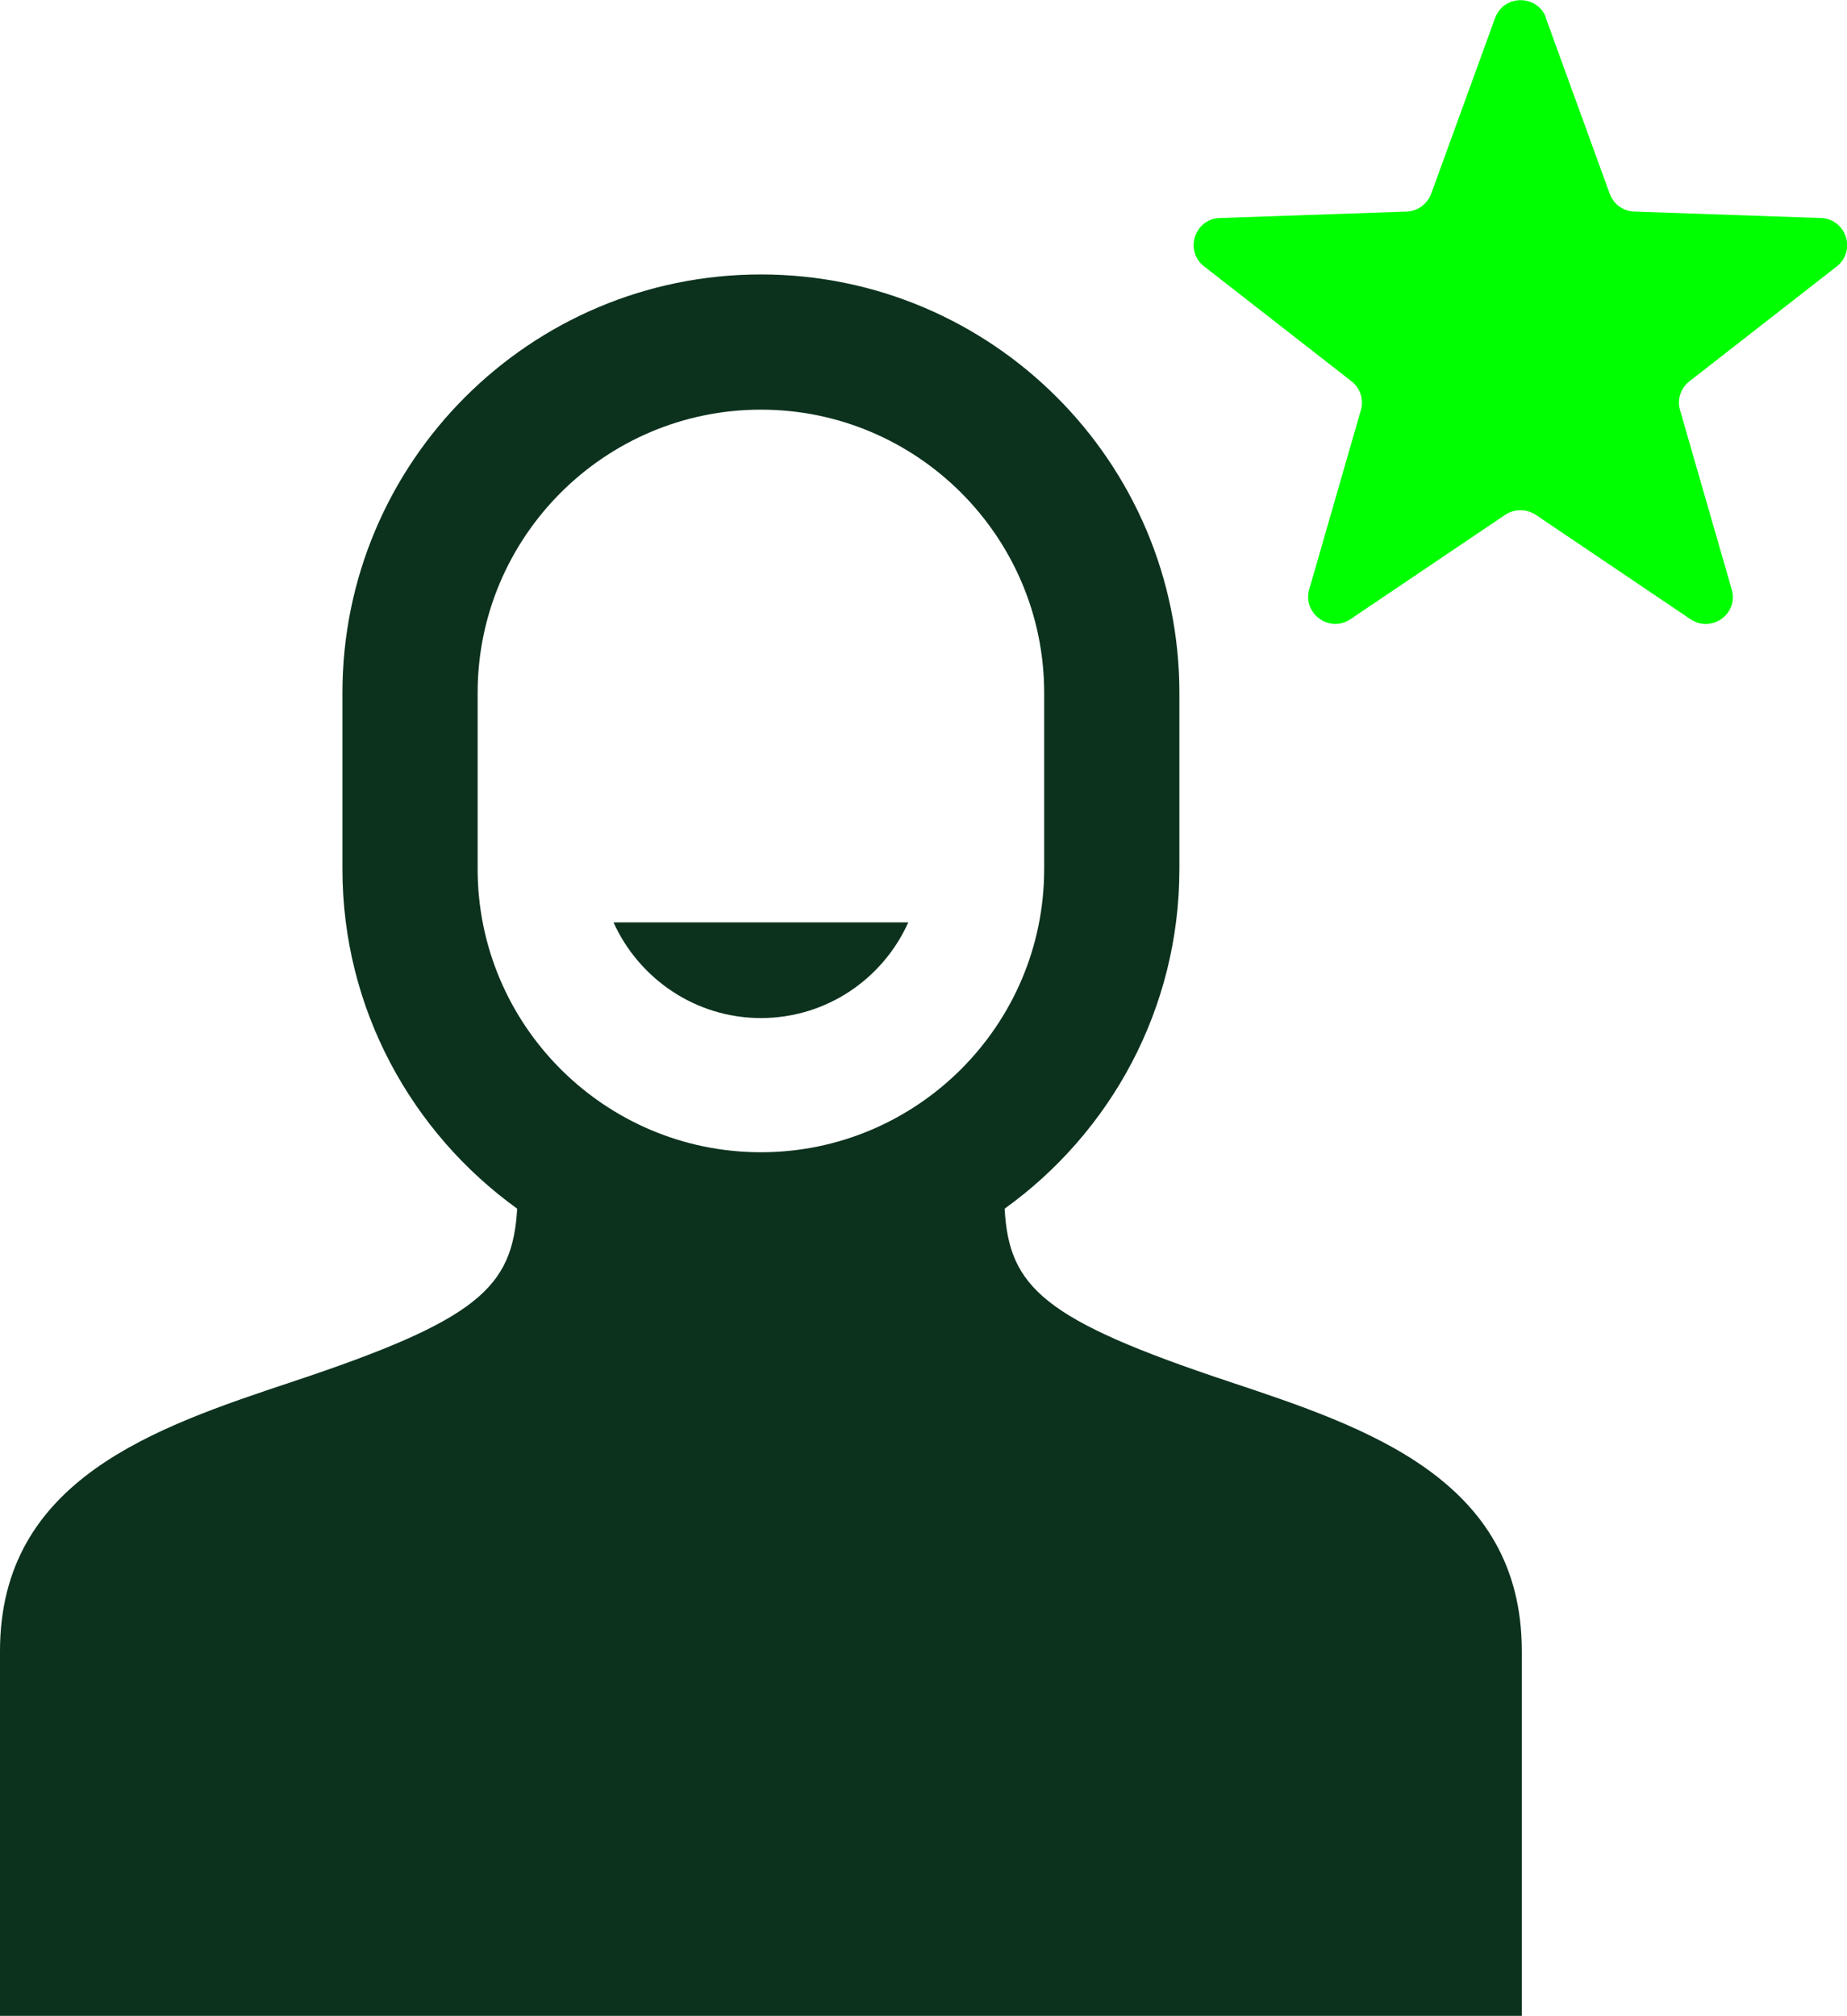
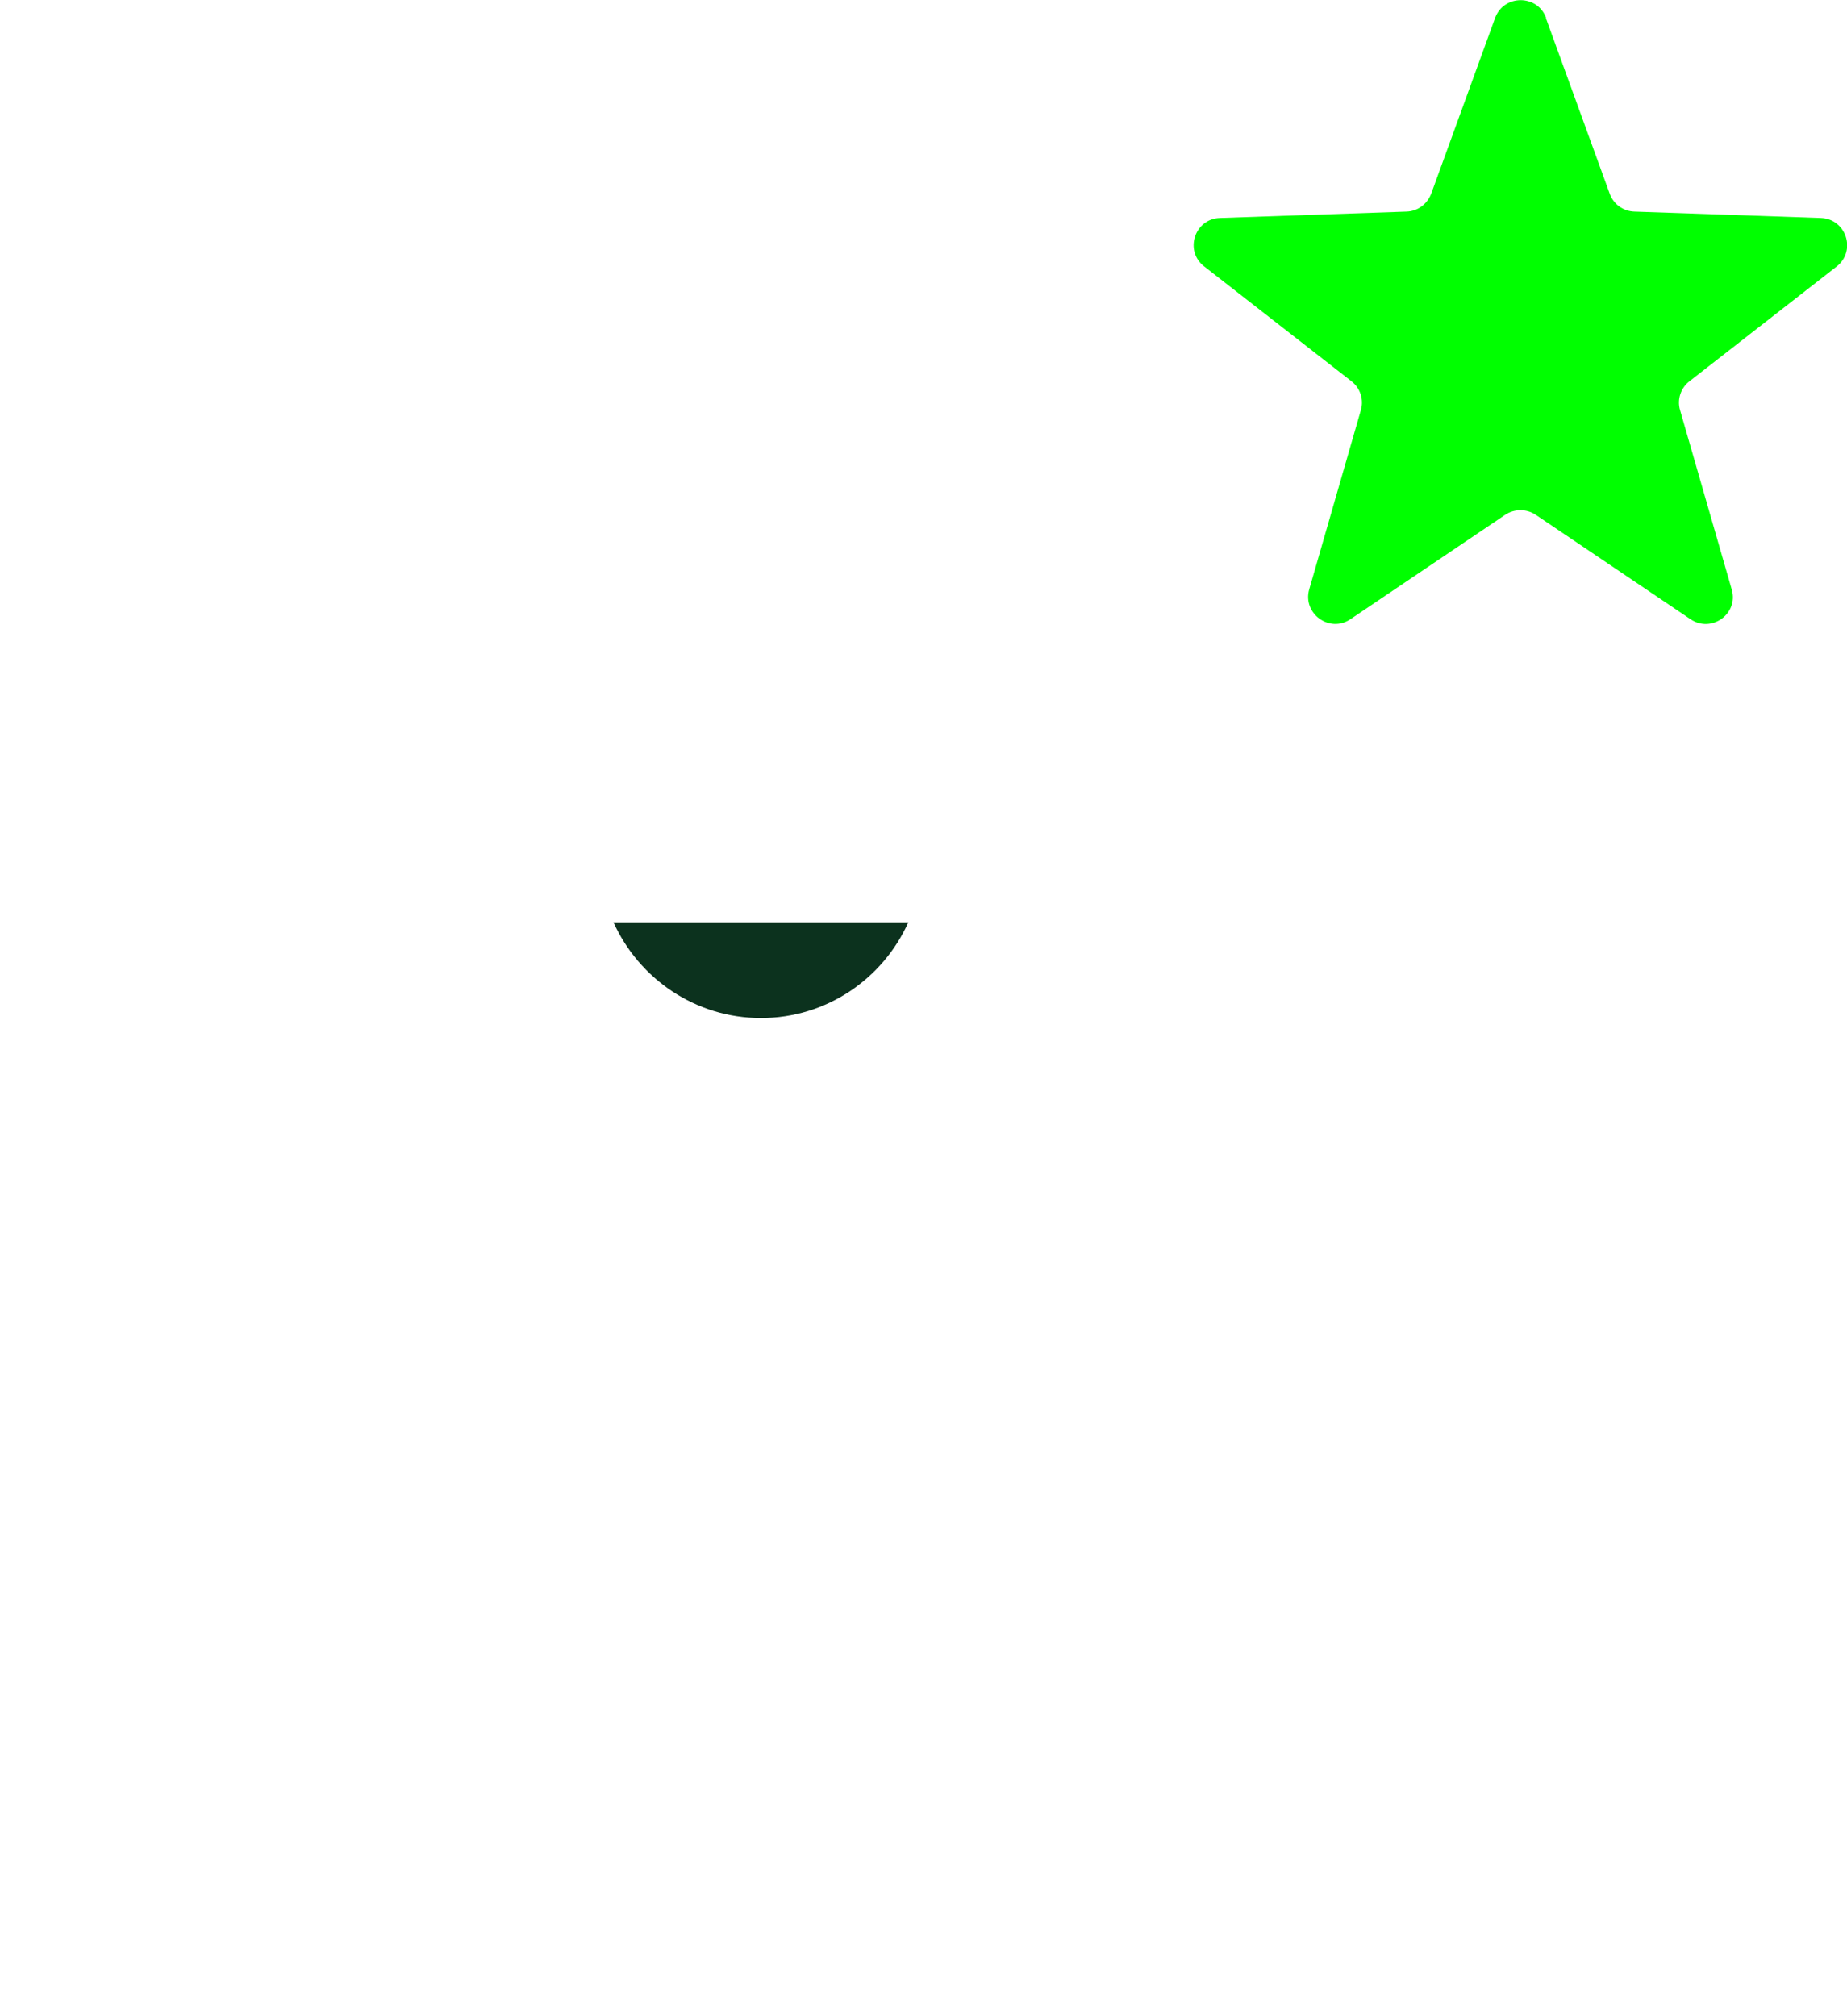
<svg xmlns="http://www.w3.org/2000/svg" id="Ebene_2" viewBox="0 0 54.64 59.64">
  <defs>
    <style>.cls-1{fill:lime;}.cls-2{fill:#0c321e;}</style>
  </defs>
  <g id="Ebene_1-2">
    <path class="cls-1" d="M45.73.53l1.89,5.2c.11.31.4.52.73.53l5.52.19c.75.03,1.05.97.47,1.43l-4.36,3.4c-.26.2-.37.54-.28.85l1.53,5.31c.21.72-.6,1.3-1.22.88l-4.58-3.09c-.27-.18-.63-.18-.9,0l-4.58,3.09c-.62.42-1.42-.17-1.22-.88l1.53-5.31c.09-.31-.02-.65-.28-.85l-4.36-3.4c-.59-.46-.28-1.41.47-1.43l5.52-.19c.33-.01.61-.22.73-.53l1.89-5.2c.26-.7,1.25-.7,1.51,0Z" />
-     <path class="cls-2" d="M36.37,40.88c-5.5-1.83-6.52-2.79-6.65-5.12,3.13-2.25,5.17-5.91,5.17-10.05v-5.21c0-6.83-5.55-12.38-12.38-12.38s-12.38,5.55-12.38,12.38v5.21c0,4.14,2.05,7.8,5.17,10.05-.14,2.34-1.15,3.29-6.65,5.12-4.05,1.35-8.65,2.88-8.65,7.97v10.79h45.02v-10.79c0-5.09-4.6-6.62-8.65-7.97ZM14.13,20.5c0-4.62,3.76-8.38,8.38-8.38s8.38,3.76,8.38,8.38v5.21c0,4.62-3.76,8.38-8.38,8.38s-8.38-3.76-8.38-8.38v-5.21Z" />
    <path class="cls-2" d="M22.51,30.12c1.94,0,3.61-1.16,4.36-2.83h-8.72c.75,1.66,2.42,2.83,4.36,2.83Z" />
  </g>
</svg>